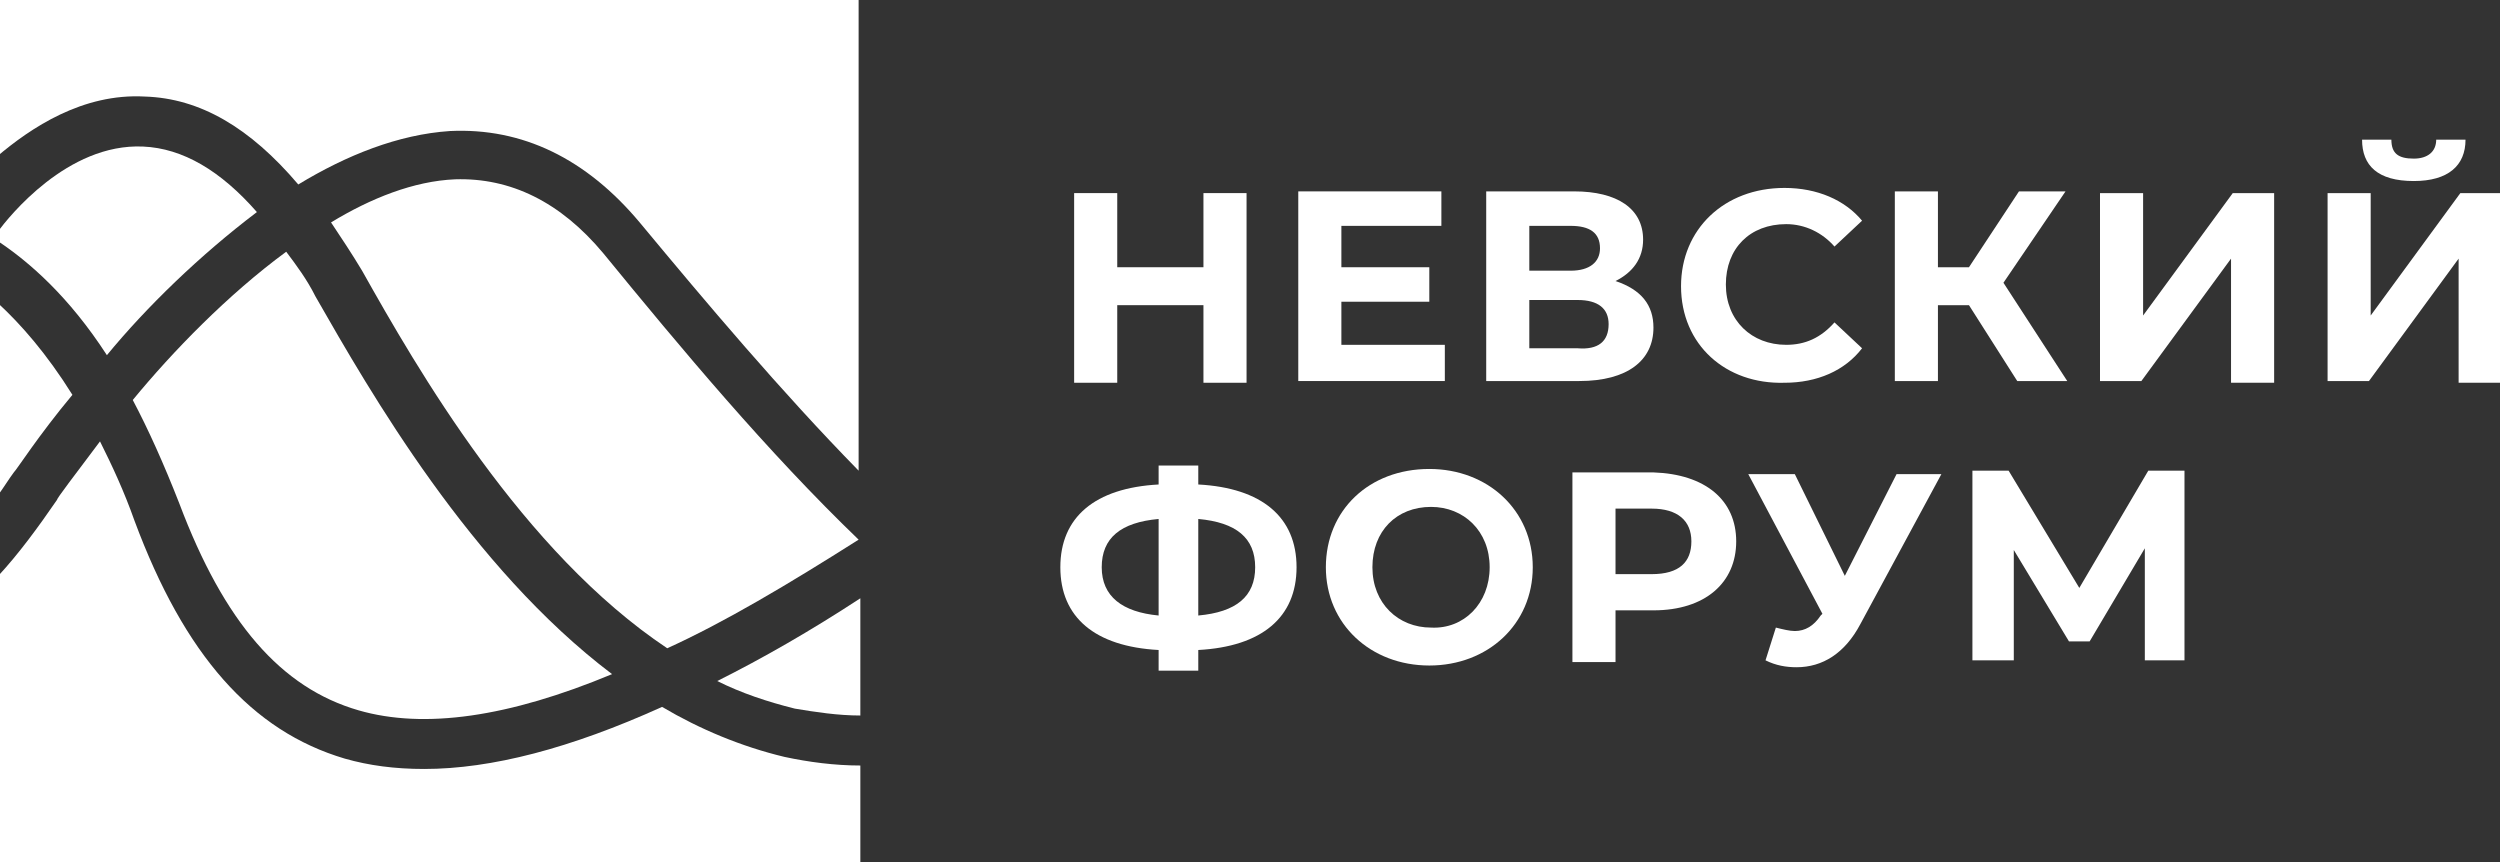
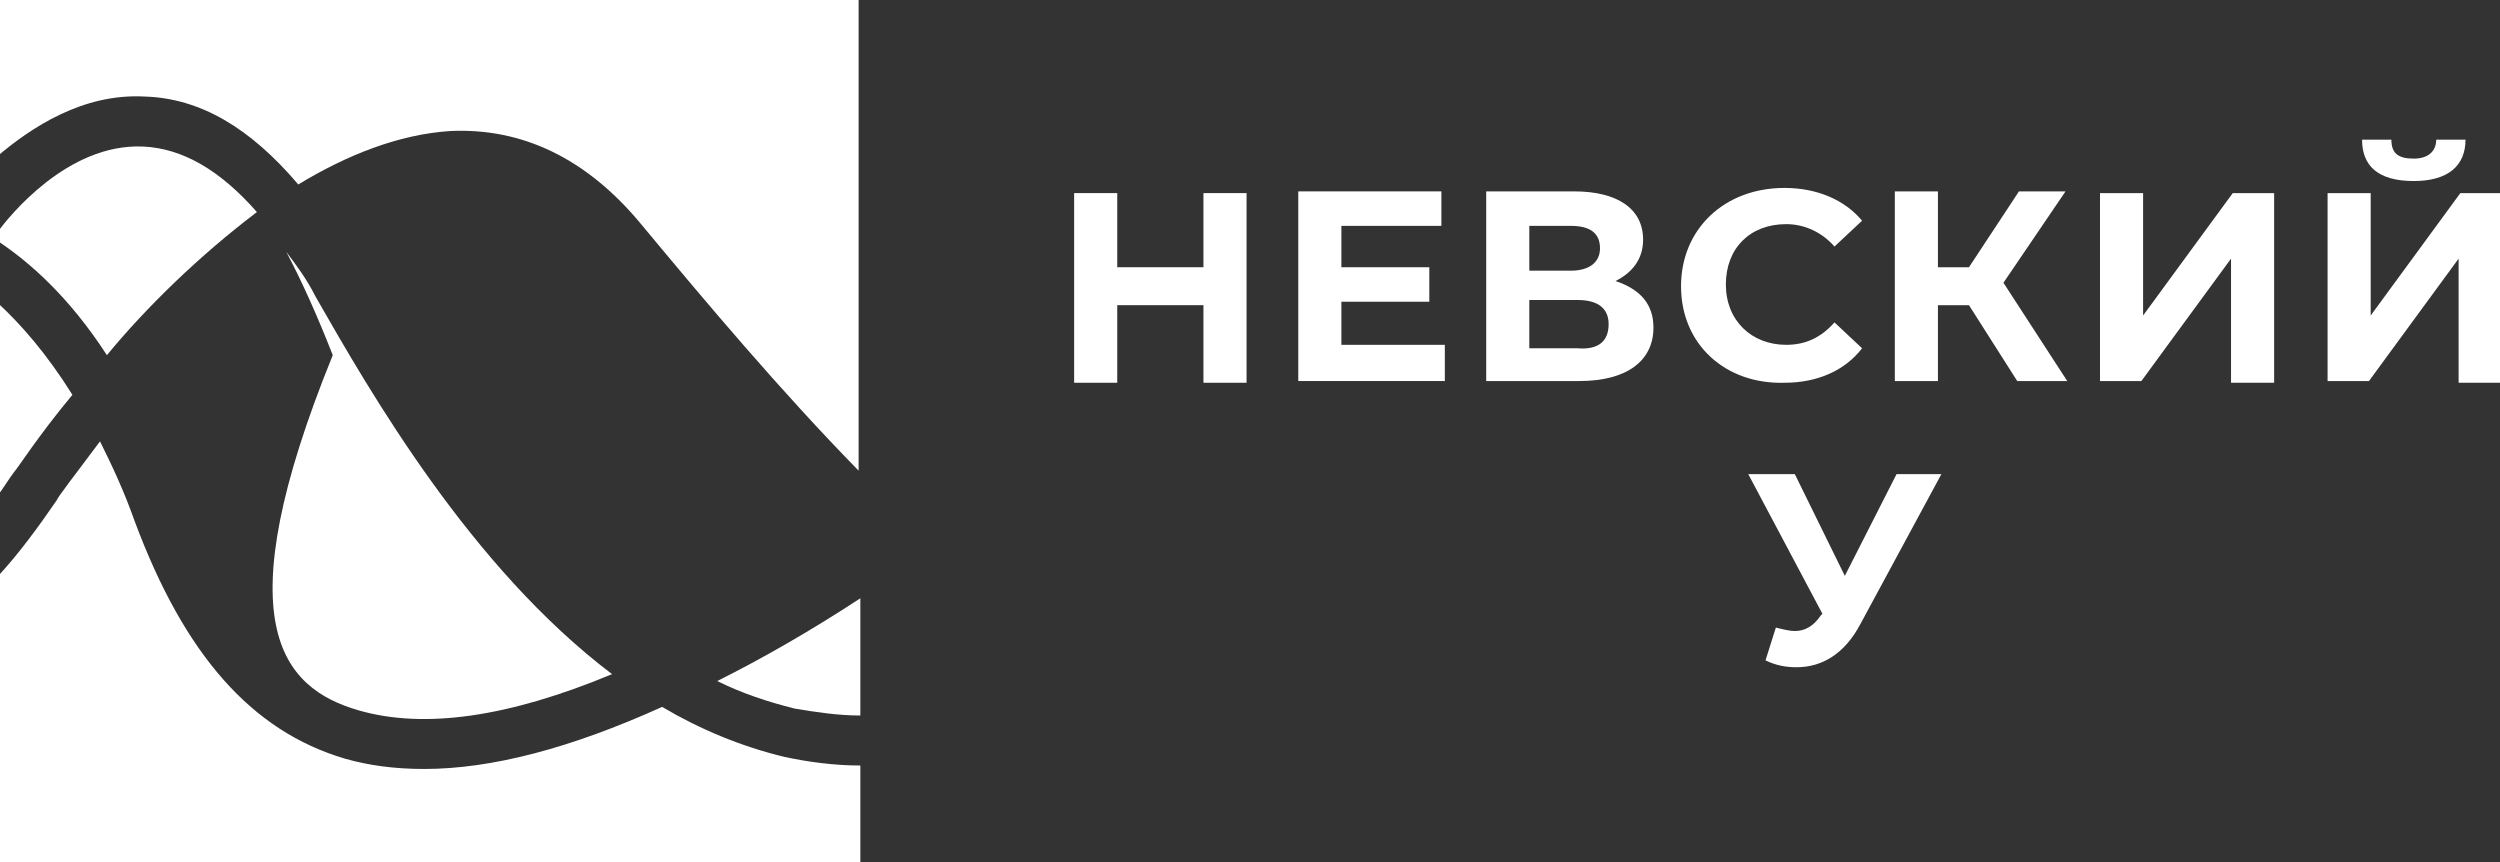
<svg xmlns="http://www.w3.org/2000/svg" id="logo" shape-rendering="geometricPrecision" text-rendering="geometricPrecision" x="0px" y="0px" width="145px" height="50px" viewBox="0 0 145 50" style="enable-background:new 0 0 145 50;" xml:space="preserve">
  <rect x="0" y="0" width="145" height="50" fill="#333333" stroke="none" />
  <style type="text/css"> .st0{fill:#FFFFFF;} </style>
  <g>
    <g>
      <path class="st0" d="M72.3,11.2v11h-2.5v-4.5h-5v4.5h-2.5v-11h2.5v4.3h5v-4.3H72.3z" />
      <path class="st0" d="M83.8,20.1v2h-8.5v-11h8.3v2h-5.8v2.4h5.1v2h-5.1v2.5H83.8z" />
      <path class="st0" d="M95.9,19c0,1.9-1.5,3.1-4.3,3.1h-5.4v-11h5.1c2.5,0,4,1,4,2.8c0,1.1-0.6,1.9-1.6,2.4 C95.2,16.8,95.9,17.7,95.9,19z M88.7,15.7h2.4c1.1,0,1.7-0.5,1.7-1.3c0-0.9-0.6-1.3-1.7-1.3h-2.4V15.7z M93.3,18.8 c0-0.9-0.6-1.4-1.8-1.4h-2.8v2.8h2.8C92.7,20.3,93.3,19.8,93.3,18.8z" />
      <path class="st0" d="M97.5,16.6c0-3.3,2.5-5.7,6-5.7c1.9,0,3.5,0.7,4.5,1.9l-1.6,1.5c-0.7-0.8-1.7-1.3-2.8-1.3 c-2.1,0-3.5,1.4-3.5,3.5c0,2.1,1.5,3.5,3.5,3.5c1.1,0,2-0.4,2.8-1.3l1.6,1.5c-1,1.3-2.6,2-4.5,2C100.1,22.3,97.5,20,97.5,16.6z" />
      <path class="st0" d="M114.2,17.7h-1.8v4.4h-2.5v-11h2.5v4.4h1.8l2.9-4.4h2.7l-3.6,5.3l3.7,5.7h-2.9L114.2,17.7z" />
      <path class="st0" d="M121.8,11.2h2.5v7.1l5.2-7.1h2.4v11h-2.5V15l-5.2,7.1h-2.4V11.2z" />
      <path class="st0" d="M135,11.2h2.5v7.1l5.2-7.1h2.4v11h-2.5V15l-5.2,7.1H135V11.2z M137,8.1h1.7c0,0.8,0.4,1.1,1.3,1.1 c0.8,0,1.3-0.4,1.3-1.1h1.7c0,1.5-1,2.4-3,2.4C137.9,10.5,137,9.6,137,8.1z" />
-       <path class="st0" d="M69.5,37.7v1.2h-2.3v-1.2c-3.7-0.2-5.7-1.9-5.7-4.8c0-2.9,2-4.6,5.7-4.8V27h2.3v1.1c3.7,0.2,5.7,1.9,5.7,4.8 C75.2,35.8,73.2,37.5,69.5,37.7z M67.2,35.7v-5.6c-2.2,0.2-3.3,1.1-3.3,2.8C63.9,34.6,65.1,35.5,67.2,35.7z M72.8,32.9 c0-1.7-1.1-2.6-3.3-2.8v5.6C71.7,35.5,72.8,34.6,72.8,32.9z" />
-       <path class="st0" d="M76.9,32.9c0-3.3,2.5-5.7,6-5.7c3.4,0,6,2.4,6,5.7c0,3.3-2.6,5.7-6,5.7C79.5,38.6,76.9,36.2,76.9,32.9z M86.4,32.9c0-2.1-1.5-3.5-3.4-3.5c-2,0-3.4,1.4-3.4,3.5c0,2.1,1.5,3.5,3.4,3.5C84.9,36.5,86.4,35,86.4,32.9z" />
-       <path class="st0" d="M100.7,31.4c0,2.4-1.8,4-4.8,4h-2.2v3h-2.5v-11h4.7C98.9,27.5,100.7,29,100.7,31.4z M98.1,31.4 c0-1.2-0.8-1.9-2.3-1.9h-2.1v3.8h2.1C97.4,33.3,98.1,32.6,98.1,31.4z" />
      <path class="st0" d="M112.6,27.5l-4.7,8.7c-0.9,1.7-2.2,2.5-3.7,2.5c-0.6,0-1.2-0.1-1.8-0.4l0.6-1.9c0.4,0.1,0.8,0.2,1.1,0.2 c0.6,0,1.1-0.3,1.5-0.9l0.1-0.1l-4.3-8.1h2.7l2.9,5.9l3-5.9H112.6z" />
-       <path class="st0" d="M124.4,38.4l0-6.6l-3.2,5.4H120l-3.2-5.3v6.4h-2.4v-11h2.1l4.1,6.8l4-6.8h2.1l0,11H124.4z" />
    </g>
    <g>
      <path class="st0" d="M14.9,12.3c-2.1-2.4-4.3-3.7-6.6-3.8c-4.4-0.2-7.8,4.1-8.4,4.9v0.6c1.8,1.2,4.1,3.2,6.3,6.6 C8.5,17.8,11.6,14.8,14.9,12.3z" />
-       <path class="st0" d="M49.8,31.3C44.5,26.2,39.5,20.2,35,14.7c-2.5-3-5.4-4.4-8.6-4.3c-2.4,0.1-4.9,1.1-7.2,2.5 c0.6,0.9,1.2,1.8,1.8,2.8c3.2,5.7,9.3,16.3,17.7,21.9C42,36.1,45.7,33.9,49.8,31.3z" />
      <path class="st0" d="M4.2,22.9c-1.5-2.4-3-4.1-4.3-5.3v11.1c0.3-0.4,0.6-0.9,0.9-1.3C1,27.2,2.2,25.3,4.2,22.9z" />
-       <path class="st0" d="M20.8,41.2c3.8,1.1,8.7,0.4,14.7-2.1c-8.2-6.2-14-16.3-17.2-21.9c-0.5-1-1.1-1.8-1.7-2.6 c-3.4,2.5-6.6,5.8-8.9,8.6c0.9,1.7,1.8,3.7,2.7,6C13,36.1,16.3,39.9,20.8,41.2z" />
+       <path class="st0" d="M20.8,41.2c3.8,1.1,8.7,0.4,14.7-2.1c-8.2-6.2-14-16.3-17.2-21.9c-0.5-1-1.1-1.8-1.7-2.6 c0.9,1.7,1.8,3.7,2.7,6C13,36.1,16.3,39.9,20.8,41.2z" />
      <path class="st0" d="M45.5,43.9c-2.5-0.6-4.9-1.6-7.1-2.9c-5.3,2.4-9.9,3.6-13.8,3.6c-1.7,0-3.2-0.2-4.6-0.6 c-5.4-1.6-9.3-6-12.2-13.8c-0.6-1.7-1.3-3.2-2-4.6c-1.5,2-2.5,3.3-2.5,3.4c-1.1,1.6-2.2,3.1-3.4,4.4V50h50v-5.6 C48.4,44.4,46.9,44.2,45.5,43.9z" />
      <path class="st0" d="M8.4,5.6c3.2,0.1,6.1,1.8,8.9,5.1c2.8-1.7,5.8-2.9,8.8-3.1c4.2-0.2,7.9,1.6,11,5.3c3.9,4.7,8.2,9.8,12.7,14.4 V0h-50v9.1C1.8,7.4,4.8,5.4,8.4,5.6z" />
      <path class="st0" d="M49.9,41.5v-6.8c-2.9,1.9-5.7,3.5-8.3,4.8c1.4,0.7,2.9,1.2,4.5,1.6C47.3,41.3,48.6,41.5,49.9,41.5z" />
    </g>
  </g>
</svg>